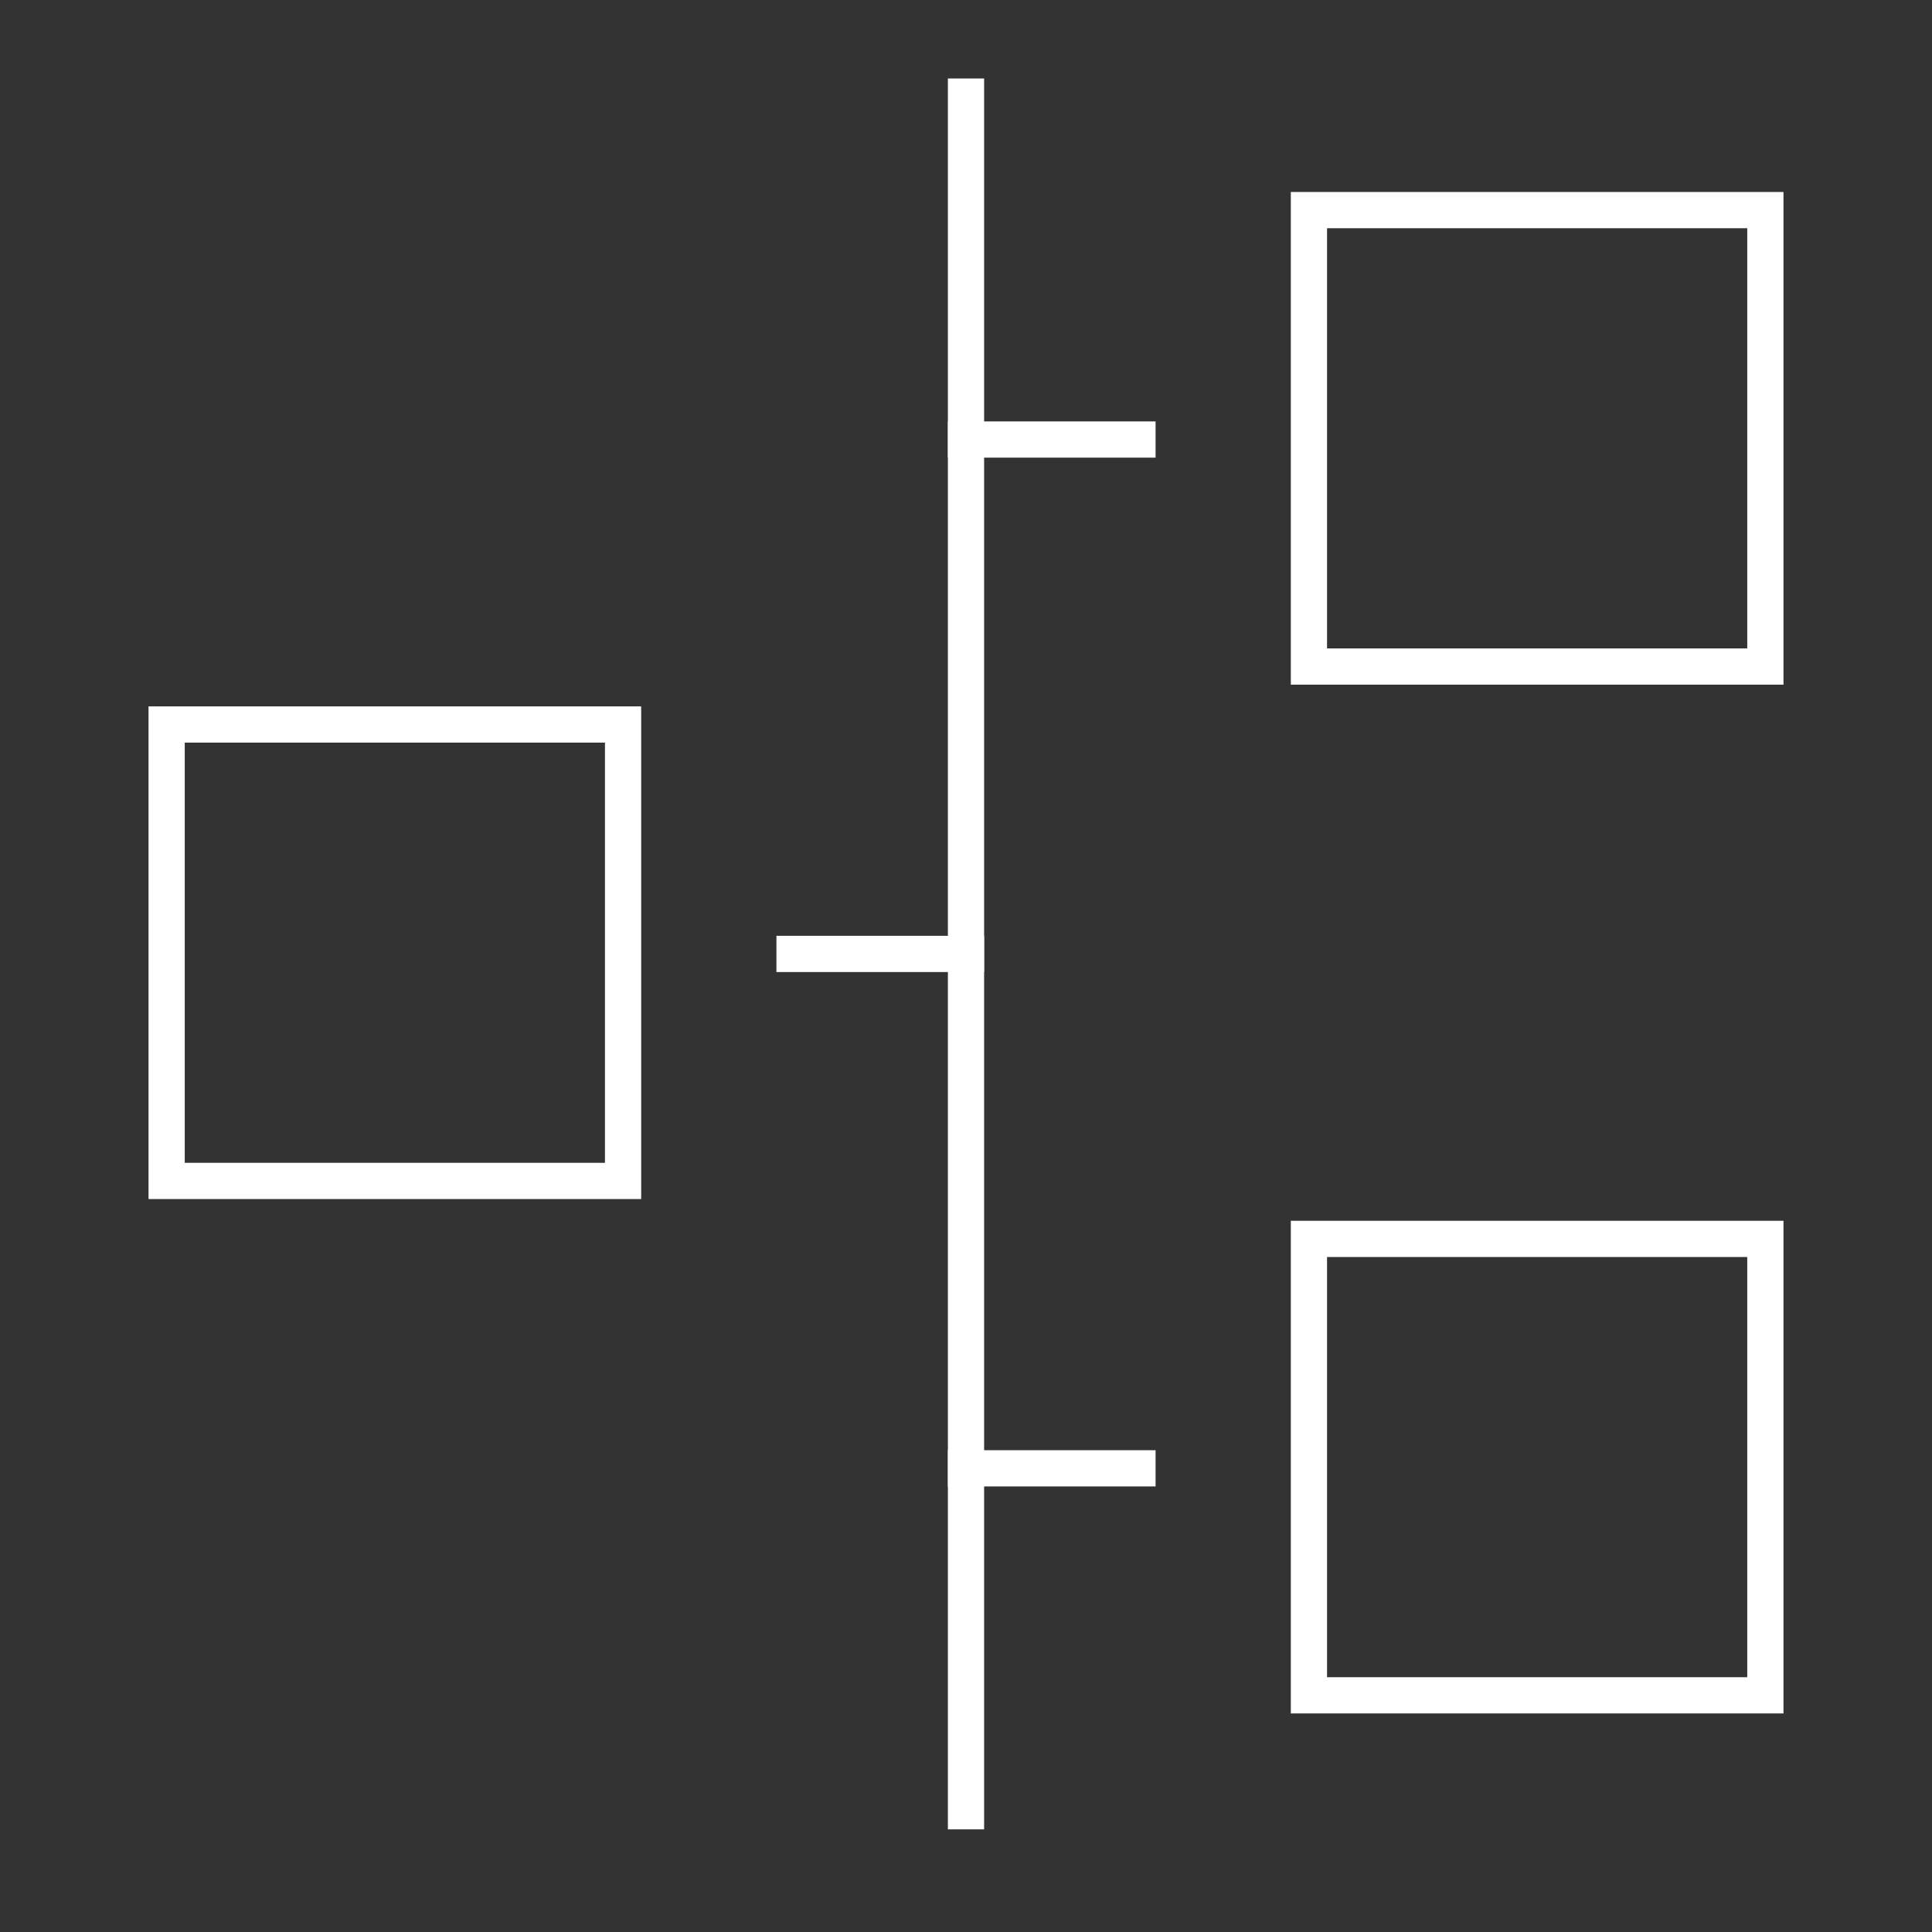
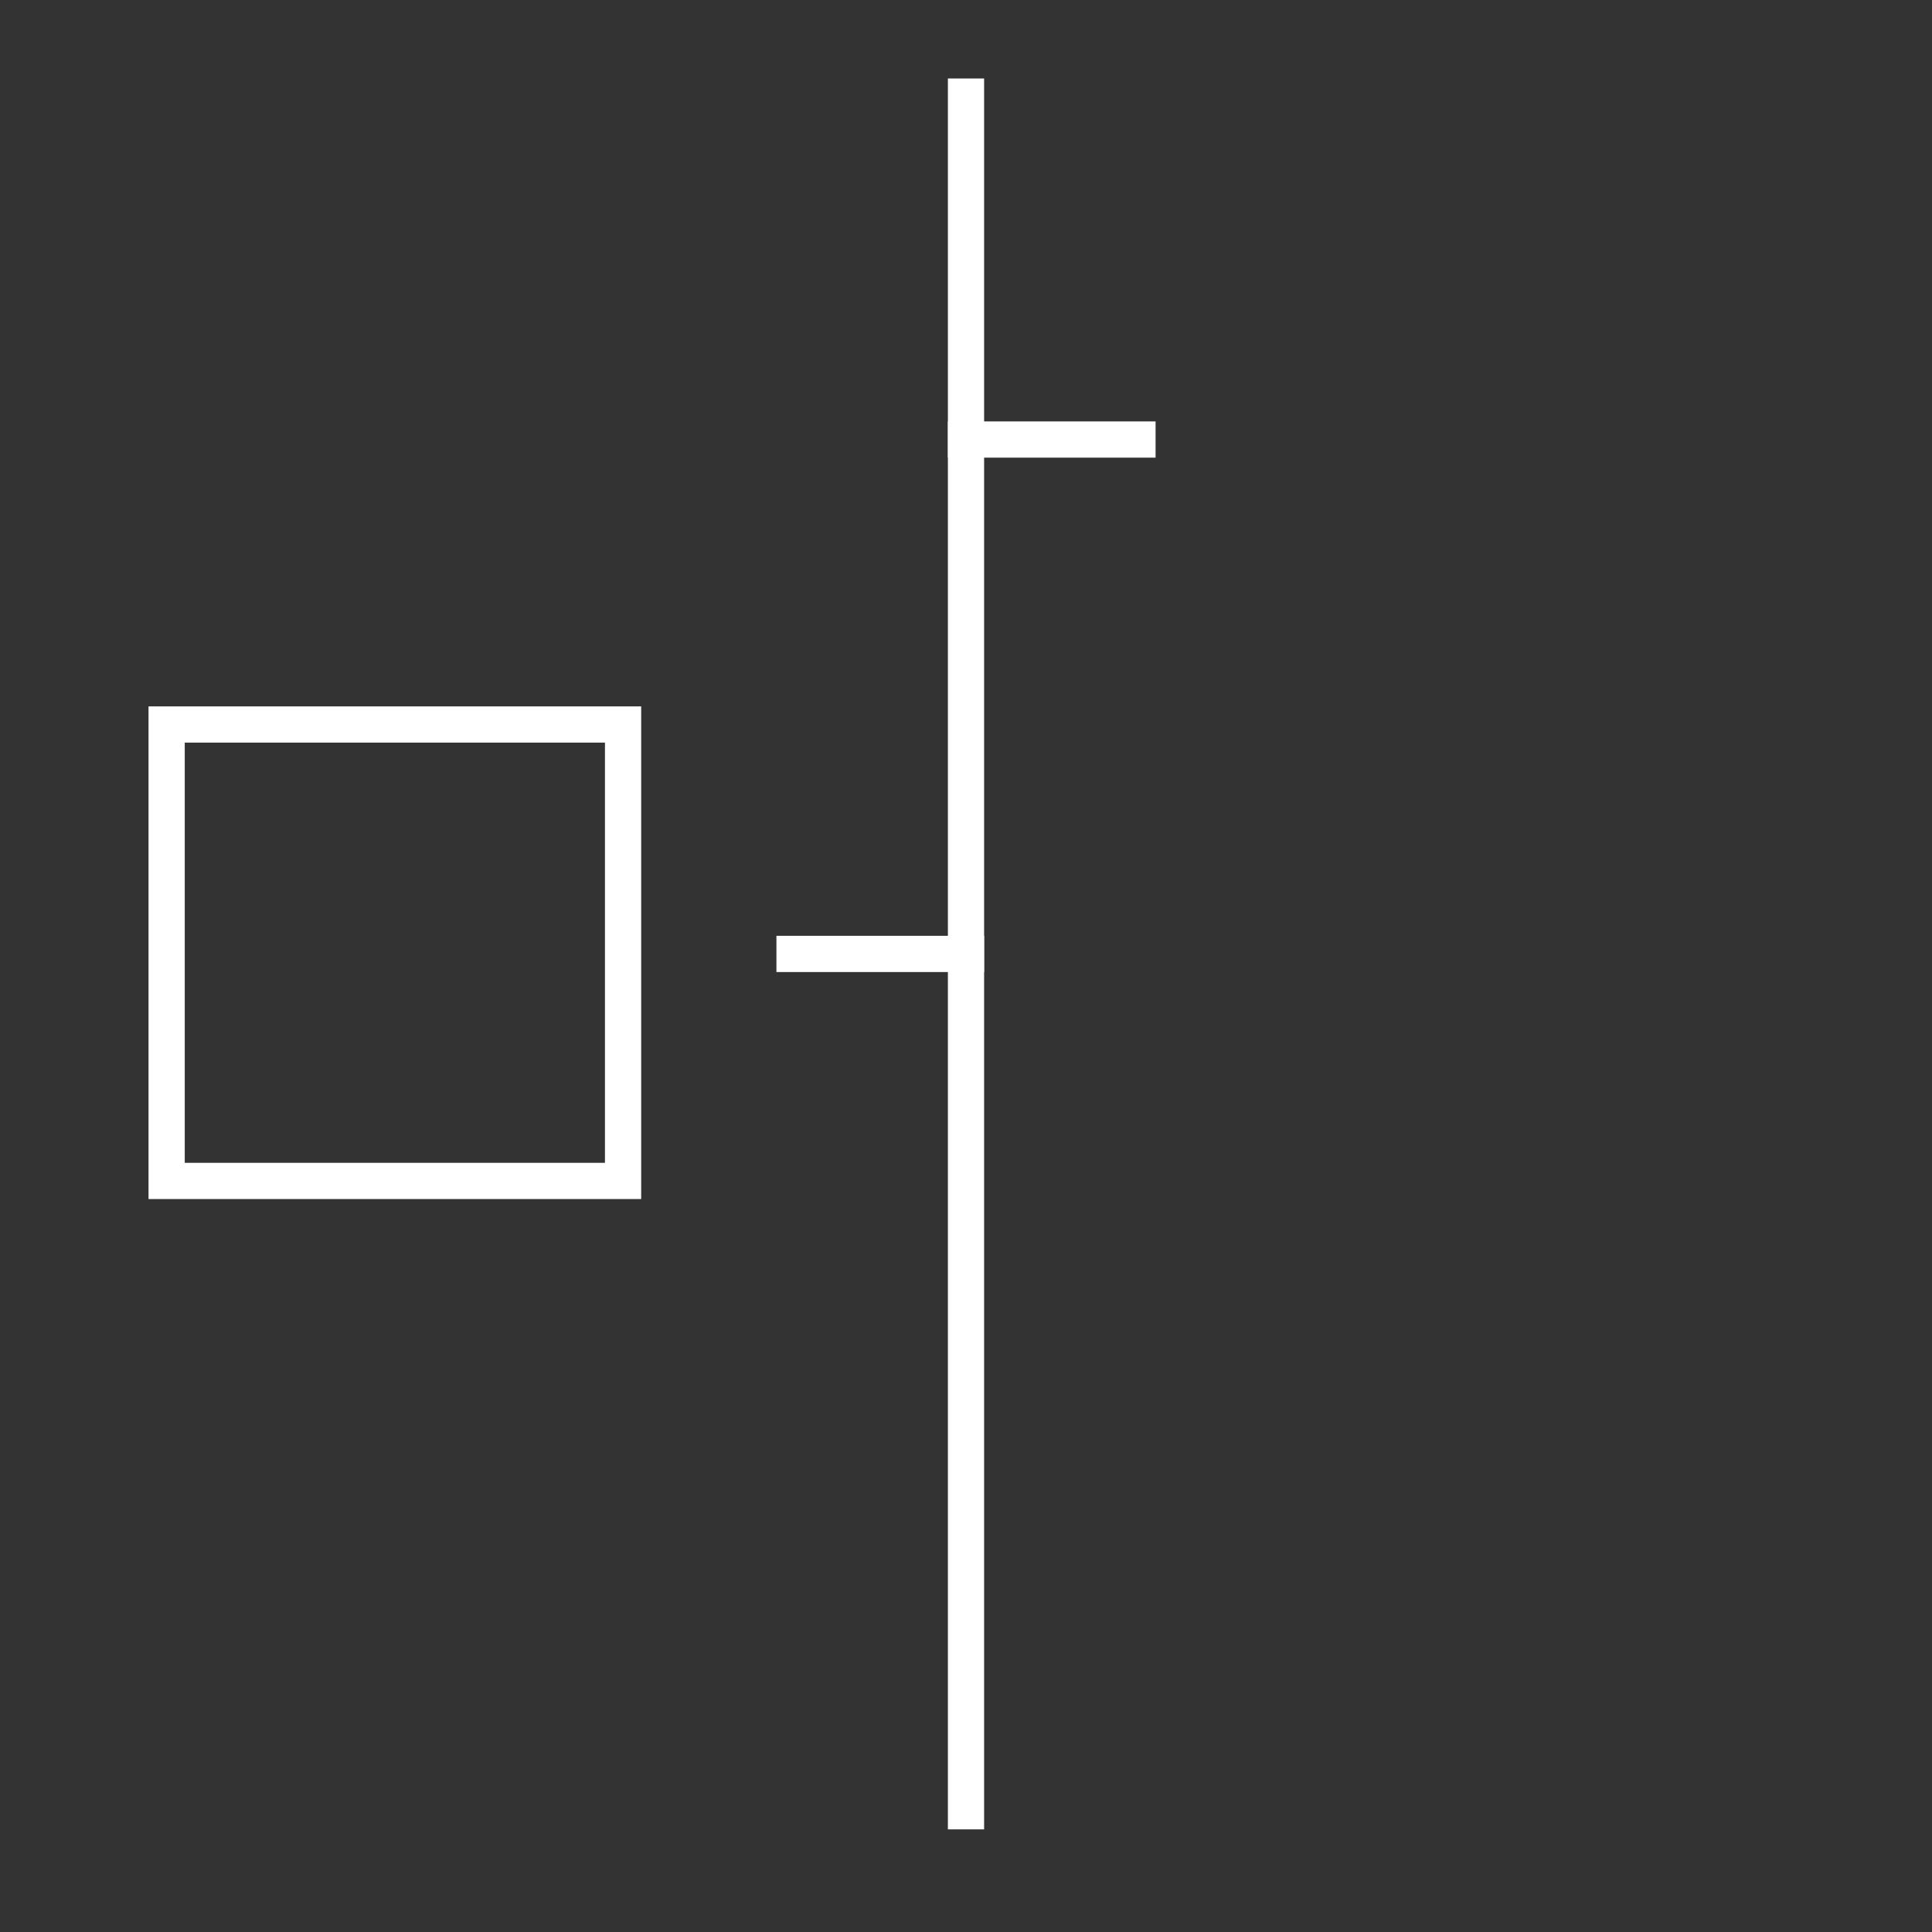
<svg xmlns="http://www.w3.org/2000/svg" version="1.1" id="Layer_1" x="0px" y="0px" viewBox="0 0 80 80" style="enable-background:new 0 0 80 80;" xml:space="preserve">
  <rect x="0" y="0" width="80" height="80" fill="#333333" stroke="none" />
  <style type="text/css">
	.st0{fill:none;stroke:#FFFFFF;stroke-width:1.5;stroke-linecap:square;stroke-miterlimit:10;}
</style>
  <g>
    <line class="st0" x1="40" y1="4" x2="40" y2="75" />
-     <rect x="54.2" y="8.7" class="st0" width="18.9" height="18.9" />
    <line class="st0" x1="47.1" y1="18.2" x2="40" y2="18.2" />
-     <rect x="54.2" y="51.3" class="st0" width="18.9" height="18.9" />
-     <line class="st0" x1="47.1" y1="60.8" x2="40" y2="60.8" />
    <rect x="6.9" y="30" class="st0" width="18.9" height="18.9" />
    <line class="st0" x1="32.9" y1="39.5" x2="40" y2="39.5" />
  </g>
</svg>